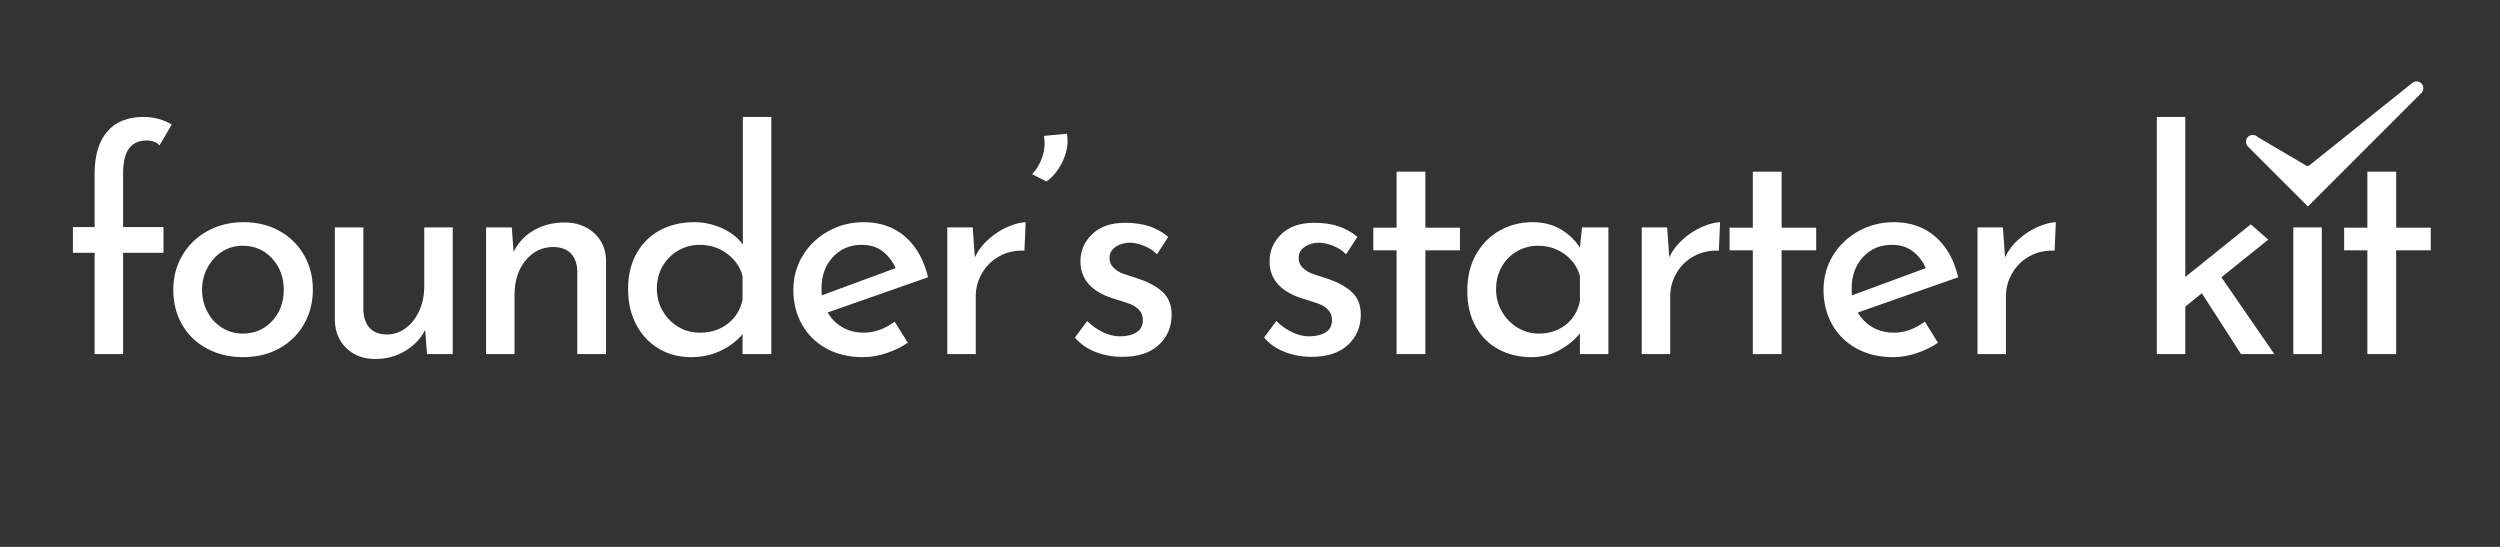
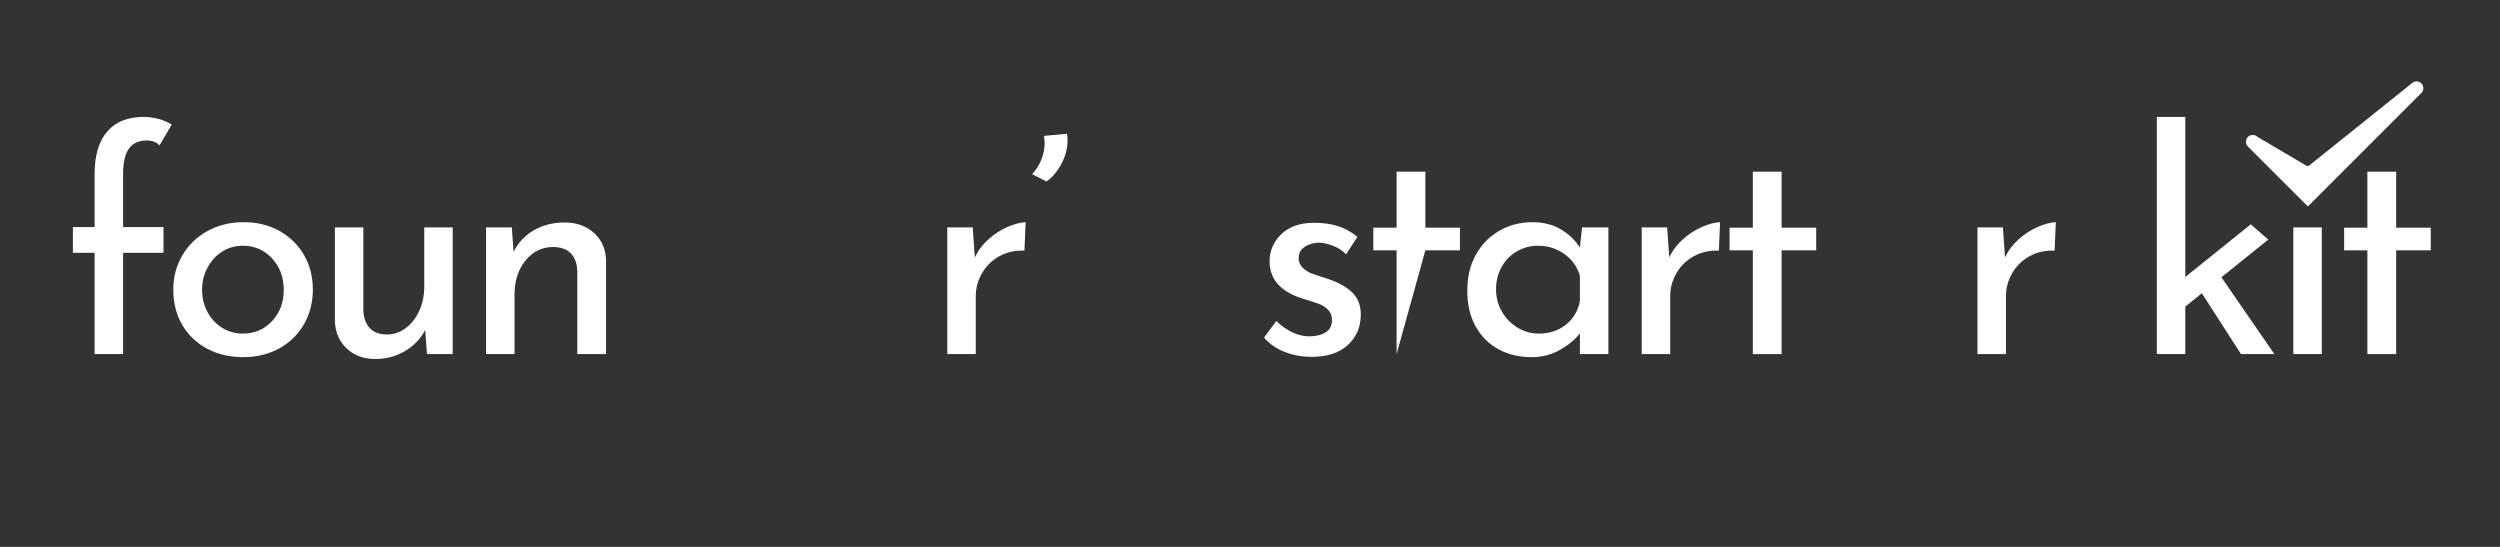
<svg xmlns="http://www.w3.org/2000/svg" width="3200" zoomAndPan="magnify" viewBox="0 0 2400 525" height="700" preserveAspectRatio="xMidYMid meet" version="1.0">
  <rect x="0" y="0" width="2400" height="525" fill="#333333" stroke="none" />
  <defs>
    <g />
    <clipPath id="6c770b3e4c">
      <path d="M 14 0.105 L 110 0.105 L 110 228 L 14 228 Z M 14 0.105 " clip-rule="nonzero" />
    </clipPath>
    <clipPath id="d639f16ae4">
-       <path d="M 547 0.105 L 686 0.105 L 686 231 L 547 231 Z M 547 0.105 " clip-rule="nonzero" />
-     </clipPath>
+       </clipPath>
    <clipPath id="8f4f9ac715">
      <path d="M 2015 0.105 L 2129 0.105 L 2129 228 L 2015 228 Z M 2015 0.105 " clip-rule="nonzero" />
    </clipPath>
    <clipPath id="af97ea91b8">
      <rect x="0" width="2280" y="0" height="302" />
    </clipPath>
    <clipPath id="269a3ba9df">
      <path d="M 2156 78 L 2326.891 78 L 2326.891 197.992 L 2156 197.992 Z M 2156 78 " clip-rule="nonzero" />
    </clipPath>
  </defs>
  <g transform="matrix(1, 0, 0, 1, 55, 112)">
    <g clip-path="url(#af97ea91b8)">
      <g clip-path="url(#6c770b3e4c)">
        <g fill="#ffffff" fill-opacity="1">
          <g transform="translate(2.057, 227.929)">
            <g>
              <path d="M 33.781 -97.25 L 12.922 -97.25 L 12.922 -121.938 L 33.781 -121.938 L 33.781 -173.062 C 33.781 -190.688 37.797 -204.195 45.828 -213.594 C 53.859 -223 65.613 -227.703 81.094 -227.703 C 85.406 -227.703 90.008 -227.066 94.906 -225.797 C 99.801 -224.523 104.109 -222.711 107.828 -220.359 L 96.078 -200.375 C 93.141 -203.508 89.023 -205.078 83.734 -205.078 C 76.297 -205.078 70.664 -202.531 66.844 -197.438 C 63.02 -192.344 61.109 -184.117 61.109 -172.766 L 61.109 -121.938 L 99.891 -121.938 L 99.891 -97.25 L 61.109 -97.25 L 61.109 0 L 33.781 0 Z M 33.781 -97.25 " />
            </g>
          </g>
        </g>
      </g>
      <g fill="#ffffff" fill-opacity="1">
        <g transform="translate(98.134, 227.929)">
          <g>
            <path d="M 13.219 -62 C 13.219 -73.945 16.109 -84.863 21.891 -94.75 C 27.672 -104.645 35.703 -112.43 45.984 -118.109 C 56.266 -123.797 67.867 -126.641 80.797 -126.641 C 93.723 -126.641 105.227 -123.797 115.312 -118.109 C 125.406 -112.43 133.242 -104.691 138.828 -94.891 C 144.41 -85.098 147.203 -74.133 147.203 -62 C 147.203 -49.852 144.41 -38.832 138.828 -28.938 C 133.242 -19.051 125.359 -11.266 115.172 -5.578 C 104.984 0.098 93.328 2.938 80.203 2.938 C 67.473 2.938 56.016 0.242 45.828 -5.141 C 35.648 -10.523 27.672 -18.113 21.891 -27.906 C 16.109 -37.707 13.219 -49.07 13.219 -62 Z M 40.844 -61.703 C 40.844 -54.055 42.555 -47 45.984 -40.531 C 49.41 -34.07 54.109 -28.984 60.078 -25.266 C 66.055 -21.547 72.672 -19.688 79.922 -19.688 C 91.273 -19.688 100.672 -23.703 108.109 -31.734 C 115.555 -39.766 119.281 -49.754 119.281 -61.703 C 119.281 -73.648 115.555 -83.688 108.109 -91.812 C 100.672 -99.945 91.273 -104.016 79.922 -104.016 C 72.473 -104.016 65.812 -102.102 59.938 -98.281 C 54.062 -94.457 49.41 -89.312 45.984 -82.844 C 42.555 -76.383 40.844 -69.336 40.844 -61.703 Z M 40.844 -61.703 " />
          </g>
        </g>
      </g>
      <g fill="#ffffff" fill-opacity="1">
        <g transform="translate(242.69, 227.929)">
          <g>
            <path d="M 136.922 -121.641 L 136.922 0 L 112.234 0 L 110.469 -23.219 C 106.352 -14.988 99.988 -8.273 91.375 -3.078 C 82.758 2.109 73.16 4.703 62.578 4.703 C 51.41 4.703 42.254 1.32 35.109 -5.438 C 27.961 -12.195 24.191 -20.961 23.797 -31.734 L 23.797 -121.641 L 51.125 -121.641 L 51.125 -41.422 C 51.52 -34.566 53.523 -29.129 57.141 -25.109 C 60.766 -21.098 66.203 -18.992 73.453 -18.797 C 80.109 -18.797 86.176 -20.801 91.656 -24.812 C 97.145 -28.832 101.504 -34.367 104.734 -41.422 C 107.973 -48.473 109.594 -56.312 109.594 -64.938 L 109.594 -121.641 Z M 136.922 -121.641 " />
          </g>
        </g>
      </g>
      <g fill="#ffffff" fill-opacity="1">
        <g transform="translate(387.833, 227.929)">
          <g>
            <path d="M 99.312 -126.344 C 110.664 -126.344 120.062 -122.961 127.5 -116.203 C 134.945 -109.441 138.77 -100.676 138.969 -89.906 L 138.969 0 L 111.359 0 L 111.359 -80.5 C 110.961 -87.352 108.906 -92.738 105.188 -96.656 C 101.469 -100.582 95.883 -102.641 88.438 -102.828 C 77.664 -102.828 68.754 -98.52 61.703 -89.906 C 54.648 -81.289 51.125 -70.32 51.125 -57 L 51.125 0 L 23.797 0 L 23.797 -121.641 L 48.484 -121.641 L 50.234 -98.141 C 54.547 -106.953 61.008 -113.852 69.625 -118.844 C 78.25 -123.844 88.145 -126.344 99.312 -126.344 Z M 99.312 -126.344 " />
          </g>
        </g>
      </g>
      <g clip-path="url(#d639f16ae4)">
        <g fill="#ffffff" fill-opacity="1">
          <g transform="translate(534.74, 227.929)">
            <g>
-               <path d="M 150.719 -227.703 L 150.719 0 L 123.109 0 L 123.109 -19.094 C 117.234 -12.238 110.035 -6.852 101.516 -2.938 C 92.992 0.977 83.641 2.938 73.453 2.938 C 62.086 2.938 51.801 0.195 42.594 -5.281 C 33.395 -10.77 26.195 -18.457 21 -28.344 C 15.812 -38.238 13.219 -49.648 13.219 -62.578 C 13.219 -75.703 15.957 -87.113 21.438 -96.812 C 26.926 -106.508 34.469 -113.906 44.062 -119 C 53.664 -124.094 64.539 -126.641 76.688 -126.641 C 85.895 -126.641 94.758 -124.727 103.281 -120.906 C 111.801 -117.082 118.508 -111.844 123.406 -105.188 L 123.406 -227.703 Z M 81.969 -20.562 C 92.551 -20.562 101.516 -23.398 108.859 -29.078 C 116.203 -34.766 120.953 -42.406 123.109 -52 L 123.109 -74.922 C 120.754 -83.734 115.758 -90.93 108.125 -96.516 C 100.488 -102.098 91.77 -104.891 81.969 -104.891 C 74.531 -104.891 67.676 -103.078 61.406 -99.453 C 55.133 -95.828 50.141 -90.832 46.422 -84.469 C 42.703 -78.102 40.844 -70.906 40.844 -62.875 C 40.844 -55.039 42.703 -47.891 46.422 -41.422 C 50.141 -34.961 55.133 -29.867 61.406 -26.141 C 67.676 -22.422 74.531 -20.562 81.969 -20.562 Z M 81.969 -20.562 " />
-             </g>
+               </g>
          </g>
        </g>
      </g>
      <g fill="#ffffff" fill-opacity="1">
        <g transform="translate(693.399, 227.929)">
          <g>
-             <path d="M 80.797 -20.562 C 90.984 -20.562 100.875 -24.086 110.469 -31.141 L 123.109 -10.875 C 116.641 -6.562 109.633 -3.18 102.094 -0.734 C 94.551 1.711 87.254 2.938 80.203 2.938 C 66.691 2.938 54.891 0.145 44.797 -5.438 C 34.711 -11.02 26.926 -18.707 21.438 -28.5 C 15.957 -38.289 13.219 -49.359 13.219 -61.703 C 13.219 -73.648 16.203 -84.566 22.172 -94.453 C 28.148 -104.348 36.328 -112.188 46.703 -117.969 C 57.086 -123.75 68.453 -126.641 80.797 -126.641 C 96.66 -126.641 109.93 -121.984 120.609 -112.672 C 131.285 -103.367 138.582 -90.395 142.5 -73.75 L 46.125 -39.953 C 49.656 -33.879 54.406 -29.129 60.375 -25.703 C 66.352 -22.273 73.16 -20.562 80.797 -20.562 Z M 78.734 -104.891 C 67.578 -104.891 58.375 -100.973 51.125 -93.141 C 43.875 -85.305 40.25 -75.316 40.25 -63.172 C 40.25 -60.234 40.348 -57.977 40.547 -56.406 L 111.359 -82.562 C 108.422 -89.219 104.254 -94.602 98.859 -98.719 C 93.473 -102.832 86.766 -104.891 78.734 -104.891 Z M 78.734 -104.891 " />
-           </g>
+             </g>
        </g>
      </g>
      <g fill="#ffffff" fill-opacity="1">
        <g transform="translate(830.609, 227.929)">
          <g>
            <path d="M 50.234 -92.844 C 53.367 -99.5 57.828 -105.375 63.609 -110.469 C 69.391 -115.562 75.508 -119.477 81.969 -122.219 C 88.438 -124.969 94.117 -126.441 99.016 -126.641 L 97.844 -99.312 C 89.031 -99.695 81.047 -97.93 73.891 -94.016 C 66.742 -90.098 61.16 -84.66 57.141 -77.703 C 53.129 -70.754 51.125 -63.363 51.125 -55.531 L 51.125 0 L 23.797 0 L 23.797 -121.641 L 48.188 -121.641 Z M 50.234 -92.844 " />
          </g>
        </g>
      </g>
      <g fill="#ffffff" fill-opacity="1">
        <g transform="translate(925.511, 227.929)">
          <g>
            <path d="M 10.281 -172.766 C 13.812 -176.285 16.703 -180.738 18.953 -186.125 C 21.203 -191.508 22.328 -197.047 22.328 -202.734 C 22.328 -204.098 22.129 -206.348 21.734 -209.484 L 43.781 -211.547 C 44.164 -208.805 44.359 -206.648 44.359 -205.078 C 44.359 -197.641 42.398 -190.195 38.484 -182.75 C 34.566 -175.312 29.77 -169.629 24.094 -165.703 Z M 10.281 -172.766 " />
          </g>
        </g>
      </g>
      <g fill="#ffffff" fill-opacity="1">
        <g transform="translate(964.294, 227.929)">
          <g>
-             <path d="M 58.172 2.641 C 49.16 2.641 40.586 1.078 32.453 -2.047 C 24.328 -5.18 17.723 -9.785 12.641 -15.859 L 24.391 -31.734 C 29.285 -27.035 34.426 -23.41 39.812 -20.859 C 45.195 -18.316 50.535 -17.047 55.828 -17.047 C 62.285 -17.047 67.57 -18.316 71.688 -20.859 C 75.801 -23.41 77.859 -27.328 77.859 -32.609 C 77.859 -36.723 76.582 -40.051 74.031 -42.594 C 71.488 -45.145 68.602 -47.008 65.375 -48.188 C 62.145 -49.363 56.707 -51.125 49.062 -53.469 C 28.301 -60.133 17.922 -71.988 17.922 -89.031 C 17.922 -99.207 21.691 -107.922 29.234 -115.172 C 36.773 -122.422 47.301 -126.047 60.812 -126.047 C 69.438 -126.047 77.078 -124.969 83.734 -122.812 C 90.391 -120.656 96.562 -117.227 102.25 -112.531 L 91.375 -95.781 C 88.238 -99.113 84.27 -101.758 79.469 -103.719 C 74.676 -105.676 70.125 -106.754 65.812 -106.953 C 60.332 -106.953 55.629 -105.629 51.703 -102.984 C 47.785 -100.336 45.828 -96.758 45.828 -92.25 C 45.828 -88.531 47.098 -85.445 49.641 -83 C 52.191 -80.551 54.836 -78.785 57.578 -77.703 C 60.328 -76.629 65.719 -74.82 73.75 -72.281 C 83.738 -68.945 91.523 -64.633 97.109 -59.344 C 102.691 -54.062 105.484 -46.914 105.484 -37.906 C 105.484 -26.145 101.367 -16.445 93.141 -8.812 C 84.91 -1.176 73.254 2.641 58.172 2.641 Z M 58.172 2.641 " />
-           </g>
+             </g>
        </g>
      </g>
      <g fill="#ffffff" fill-opacity="1">
        <g transform="translate(1068.598, 227.929)">
          <g />
        </g>
      </g>
      <g fill="#ffffff" fill-opacity="1">
        <g transform="translate(1145.871, 227.929)">
          <g>
            <path d="M 58.172 2.641 C 49.16 2.641 40.586 1.078 32.453 -2.047 C 24.328 -5.18 17.723 -9.785 12.641 -15.859 L 24.391 -31.734 C 29.285 -27.035 34.426 -23.41 39.812 -20.859 C 45.195 -18.316 50.535 -17.047 55.828 -17.047 C 62.285 -17.047 67.57 -18.316 71.688 -20.859 C 75.801 -23.41 77.859 -27.328 77.859 -32.609 C 77.859 -36.723 76.582 -40.051 74.031 -42.594 C 71.488 -45.145 68.602 -47.008 65.375 -48.188 C 62.145 -49.363 56.707 -51.125 49.062 -53.469 C 28.301 -60.133 17.922 -71.988 17.922 -89.031 C 17.922 -99.207 21.691 -107.922 29.234 -115.172 C 36.773 -122.422 47.301 -126.047 60.812 -126.047 C 69.438 -126.047 77.078 -124.969 83.734 -122.812 C 90.391 -120.656 96.562 -117.227 102.25 -112.531 L 91.375 -95.781 C 88.238 -99.113 84.27 -101.758 79.469 -103.719 C 74.676 -105.676 70.125 -106.754 65.812 -106.953 C 60.332 -106.953 55.629 -105.629 51.703 -102.984 C 47.785 -100.336 45.828 -96.758 45.828 -92.25 C 45.828 -88.531 47.098 -85.445 49.641 -83 C 52.191 -80.551 54.836 -78.785 57.578 -77.703 C 60.328 -76.629 65.719 -74.82 73.75 -72.281 C 83.738 -68.945 91.523 -64.633 97.109 -59.344 C 102.691 -54.062 105.484 -46.914 105.484 -37.906 C 105.484 -26.145 101.367 -16.445 93.141 -8.812 C 84.91 -1.176 73.254 2.641 58.172 2.641 Z M 58.172 2.641 " />
          </g>
        </g>
      </g>
      <g fill="#ffffff" fill-opacity="1">
        <g transform="translate(1250.174, 227.929)">
          <g>
-             <path d="M 63.172 -175.109 L 63.172 -121.344 L 96.375 -121.344 L 96.375 -99.609 L 63.172 -99.609 L 63.172 0 L 35.547 0 L 35.547 -99.609 L 13.219 -99.609 L 13.219 -121.344 L 35.547 -121.344 L 35.547 -175.109 Z M 63.172 -175.109 " />
+             <path d="M 63.172 -175.109 L 63.172 -121.344 L 96.375 -121.344 L 96.375 -99.609 L 63.172 -99.609 L 35.547 0 L 35.547 -99.609 L 13.219 -99.609 L 13.219 -121.344 L 35.547 -121.344 L 35.547 -175.109 Z M 63.172 -175.109 " />
          </g>
        </g>
      </g>
      <g fill="#ffffff" fill-opacity="1">
        <g transform="translate(1340.375, 227.929)">
          <g>
            <path d="M 148.672 -121.641 L 148.672 0 L 121.344 0 L 121.344 -19.984 C 117.031 -14.297 110.758 -9.051 102.531 -4.25 C 94.312 0.539 85.008 2.938 74.625 2.938 C 63.07 2.938 52.641 0.441 43.328 -4.547 C 34.023 -9.547 26.68 -16.844 21.297 -26.438 C 15.91 -36.039 13.219 -47.5 13.219 -60.812 C 13.219 -74.133 16.008 -85.738 21.594 -95.625 C 27.176 -105.52 34.719 -113.16 44.219 -118.547 C 53.719 -123.941 64.242 -126.641 75.797 -126.641 C 86.18 -126.641 95.191 -124.383 102.828 -119.875 C 110.473 -115.375 116.645 -109.5 121.344 -102.25 L 123.406 -121.641 Z M 81.969 -19.688 C 91.957 -19.688 100.523 -22.477 107.672 -28.062 C 114.828 -33.645 119.383 -41.234 121.344 -50.828 L 121.344 -74.922 C 118.988 -83.535 114.086 -90.535 106.641 -95.922 C 99.203 -101.316 90.688 -104.016 81.094 -104.016 C 73.844 -104.016 67.133 -102.25 60.969 -98.719 C 54.801 -95.195 49.906 -90.25 46.281 -83.875 C 42.656 -77.508 40.844 -70.312 40.844 -62.281 C 40.844 -54.445 42.703 -47.297 46.422 -40.828 C 50.141 -34.367 55.133 -29.227 61.406 -25.406 C 67.676 -21.594 74.531 -19.688 81.969 -19.688 Z M 81.969 -19.688 " />
          </g>
        </g>
      </g>
      <g fill="#ffffff" fill-opacity="1">
        <g transform="translate(1497.271, 227.929)">
          <g>
            <path d="M 50.234 -92.844 C 53.367 -99.5 57.828 -105.375 63.609 -110.469 C 69.391 -115.562 75.508 -119.477 81.969 -122.219 C 88.438 -124.969 94.117 -126.441 99.016 -126.641 L 97.844 -99.312 C 89.031 -99.695 81.047 -97.93 73.891 -94.016 C 66.742 -90.098 61.16 -84.66 57.141 -77.703 C 53.129 -70.754 51.125 -63.363 51.125 -55.531 L 51.125 0 L 23.797 0 L 23.797 -121.641 L 48.188 -121.641 Z M 50.234 -92.844 " />
          </g>
        </g>
      </g>
      <g fill="#ffffff" fill-opacity="1">
        <g transform="translate(1592.172, 227.929)">
          <g>
            <path d="M 63.172 -175.109 L 63.172 -121.344 L 96.375 -121.344 L 96.375 -99.609 L 63.172 -99.609 L 63.172 0 L 35.547 0 L 35.547 -99.609 L 13.219 -99.609 L 13.219 -121.344 L 35.547 -121.344 L 35.547 -175.109 Z M 63.172 -175.109 " />
          </g>
        </g>
      </g>
      <g fill="#ffffff" fill-opacity="1">
        <g transform="translate(1682.373, 227.929)">
          <g>
-             <path d="M 80.797 -20.562 C 90.984 -20.562 100.875 -24.086 110.469 -31.141 L 123.109 -10.875 C 116.641 -6.562 109.633 -3.18 102.094 -0.734 C 94.551 1.711 87.254 2.938 80.203 2.938 C 66.691 2.938 54.891 0.145 44.797 -5.438 C 34.711 -11.02 26.926 -18.707 21.438 -28.5 C 15.957 -38.289 13.219 -49.359 13.219 -61.703 C 13.219 -73.648 16.203 -84.566 22.172 -94.453 C 28.148 -104.348 36.328 -112.188 46.703 -117.969 C 57.086 -123.75 68.453 -126.641 80.797 -126.641 C 96.66 -126.641 109.93 -121.984 120.609 -112.672 C 131.285 -103.367 138.582 -90.395 142.5 -73.75 L 46.125 -39.953 C 49.656 -33.879 54.406 -29.129 60.375 -25.703 C 66.352 -22.273 73.16 -20.562 80.797 -20.562 Z M 78.734 -104.891 C 67.578 -104.891 58.375 -100.973 51.125 -93.141 C 43.875 -85.305 40.25 -75.316 40.25 -63.172 C 40.25 -60.234 40.348 -57.977 40.547 -56.406 L 111.359 -82.562 C 108.422 -89.219 104.254 -94.602 98.859 -98.719 C 93.473 -102.832 86.766 -104.891 78.734 -104.891 Z M 78.734 -104.891 " />
-           </g>
+             </g>
        </g>
      </g>
      <g fill="#ffffff" fill-opacity="1">
        <g transform="translate(1819.584, 227.929)">
          <g>
            <path d="M 50.234 -92.844 C 53.367 -99.5 57.828 -105.375 63.609 -110.469 C 69.391 -115.562 75.508 -119.477 81.969 -122.219 C 88.438 -124.969 94.117 -126.441 99.016 -126.641 L 97.844 -99.312 C 89.031 -99.695 81.047 -97.93 73.891 -94.016 C 66.742 -90.098 61.16 -84.66 57.141 -77.703 C 53.129 -70.754 51.125 -63.363 51.125 -55.531 L 51.125 0 L 23.797 0 L 23.797 -121.641 L 48.188 -121.641 Z M 50.234 -92.844 " />
          </g>
        </g>
      </g>
      <g fill="#ffffff" fill-opacity="1">
        <g transform="translate(1914.485, 227.929)">
          <g />
        </g>
      </g>
      <g clip-path="url(#8f4f9ac715)">
        <g fill="#ffffff" fill-opacity="1">
          <g transform="translate(1991.758, 227.929)">
            <g>
              <path d="M 66.984 -58.469 L 51.125 -45.547 L 51.125 0 L 23.797 0 L 23.797 -227.703 L 51.125 -227.703 L 51.125 -74.047 L 114 -124.578 L 130.75 -109.891 L 85.797 -73.75 L 136.625 0 L 104.594 0 Z M 66.984 -58.469 " />
            </g>
          </g>
        </g>
      </g>
      <g fill="#ffffff" fill-opacity="1">
        <g transform="translate(2122.799, 227.929)">
          <g>
            <path d="M 51.125 -121.641 L 51.125 0 L 23.797 0 L 23.797 -121.641 Z M 21.75 -165.422 C 21.75 -169.734 23.41 -173.359 26.734 -176.297 C 30.066 -179.234 33.891 -180.703 38.203 -180.703 C 42.516 -180.703 46.285 -179.234 49.516 -176.297 C 52.742 -173.359 54.359 -169.734 54.359 -165.422 C 54.359 -161.109 52.742 -157.484 49.516 -154.547 C 46.285 -151.609 42.516 -150.141 38.203 -150.141 C 33.891 -150.141 30.066 -151.609 26.734 -154.547 C 23.41 -157.484 21.75 -161.109 21.75 -165.422 Z M 21.75 -165.422 " />
          </g>
        </g>
      </g>
      <g fill="#ffffff" fill-opacity="1">
        <g transform="translate(2182.149, 227.929)">
          <g>
            <path d="M 63.172 -175.109 L 63.172 -121.344 L 96.375 -121.344 L 96.375 -99.609 L 63.172 -99.609 L 63.172 0 L 35.547 0 L 35.547 -99.609 L 13.219 -99.609 L 13.219 -121.344 L 35.547 -121.344 L 35.547 -175.109 Z M 63.172 -175.109 " />
          </g>
        </g>
      </g>
    </g>
  </g>
  <g clip-path="url(#269a3ba9df)">
    <path fill="#ffffff" d="M 2324.504 89.277 C 2327.055 86.727 2327.055 82.59 2324.504 80.039 C 2321.953 77.488 2317.816 77.488 2315.266 80.039 L 2215.555 159.906 L 2167.258 131.445 C 2164.707 128.895 2160.57 128.895 2158.02 131.445 C 2155.465 133.996 2155.465 138.133 2158.02 140.684 L 2215.555 198.211 Z M 2324.504 89.277 " fill-opacity="1" fill-rule="nonzero" />
  </g>
</svg>